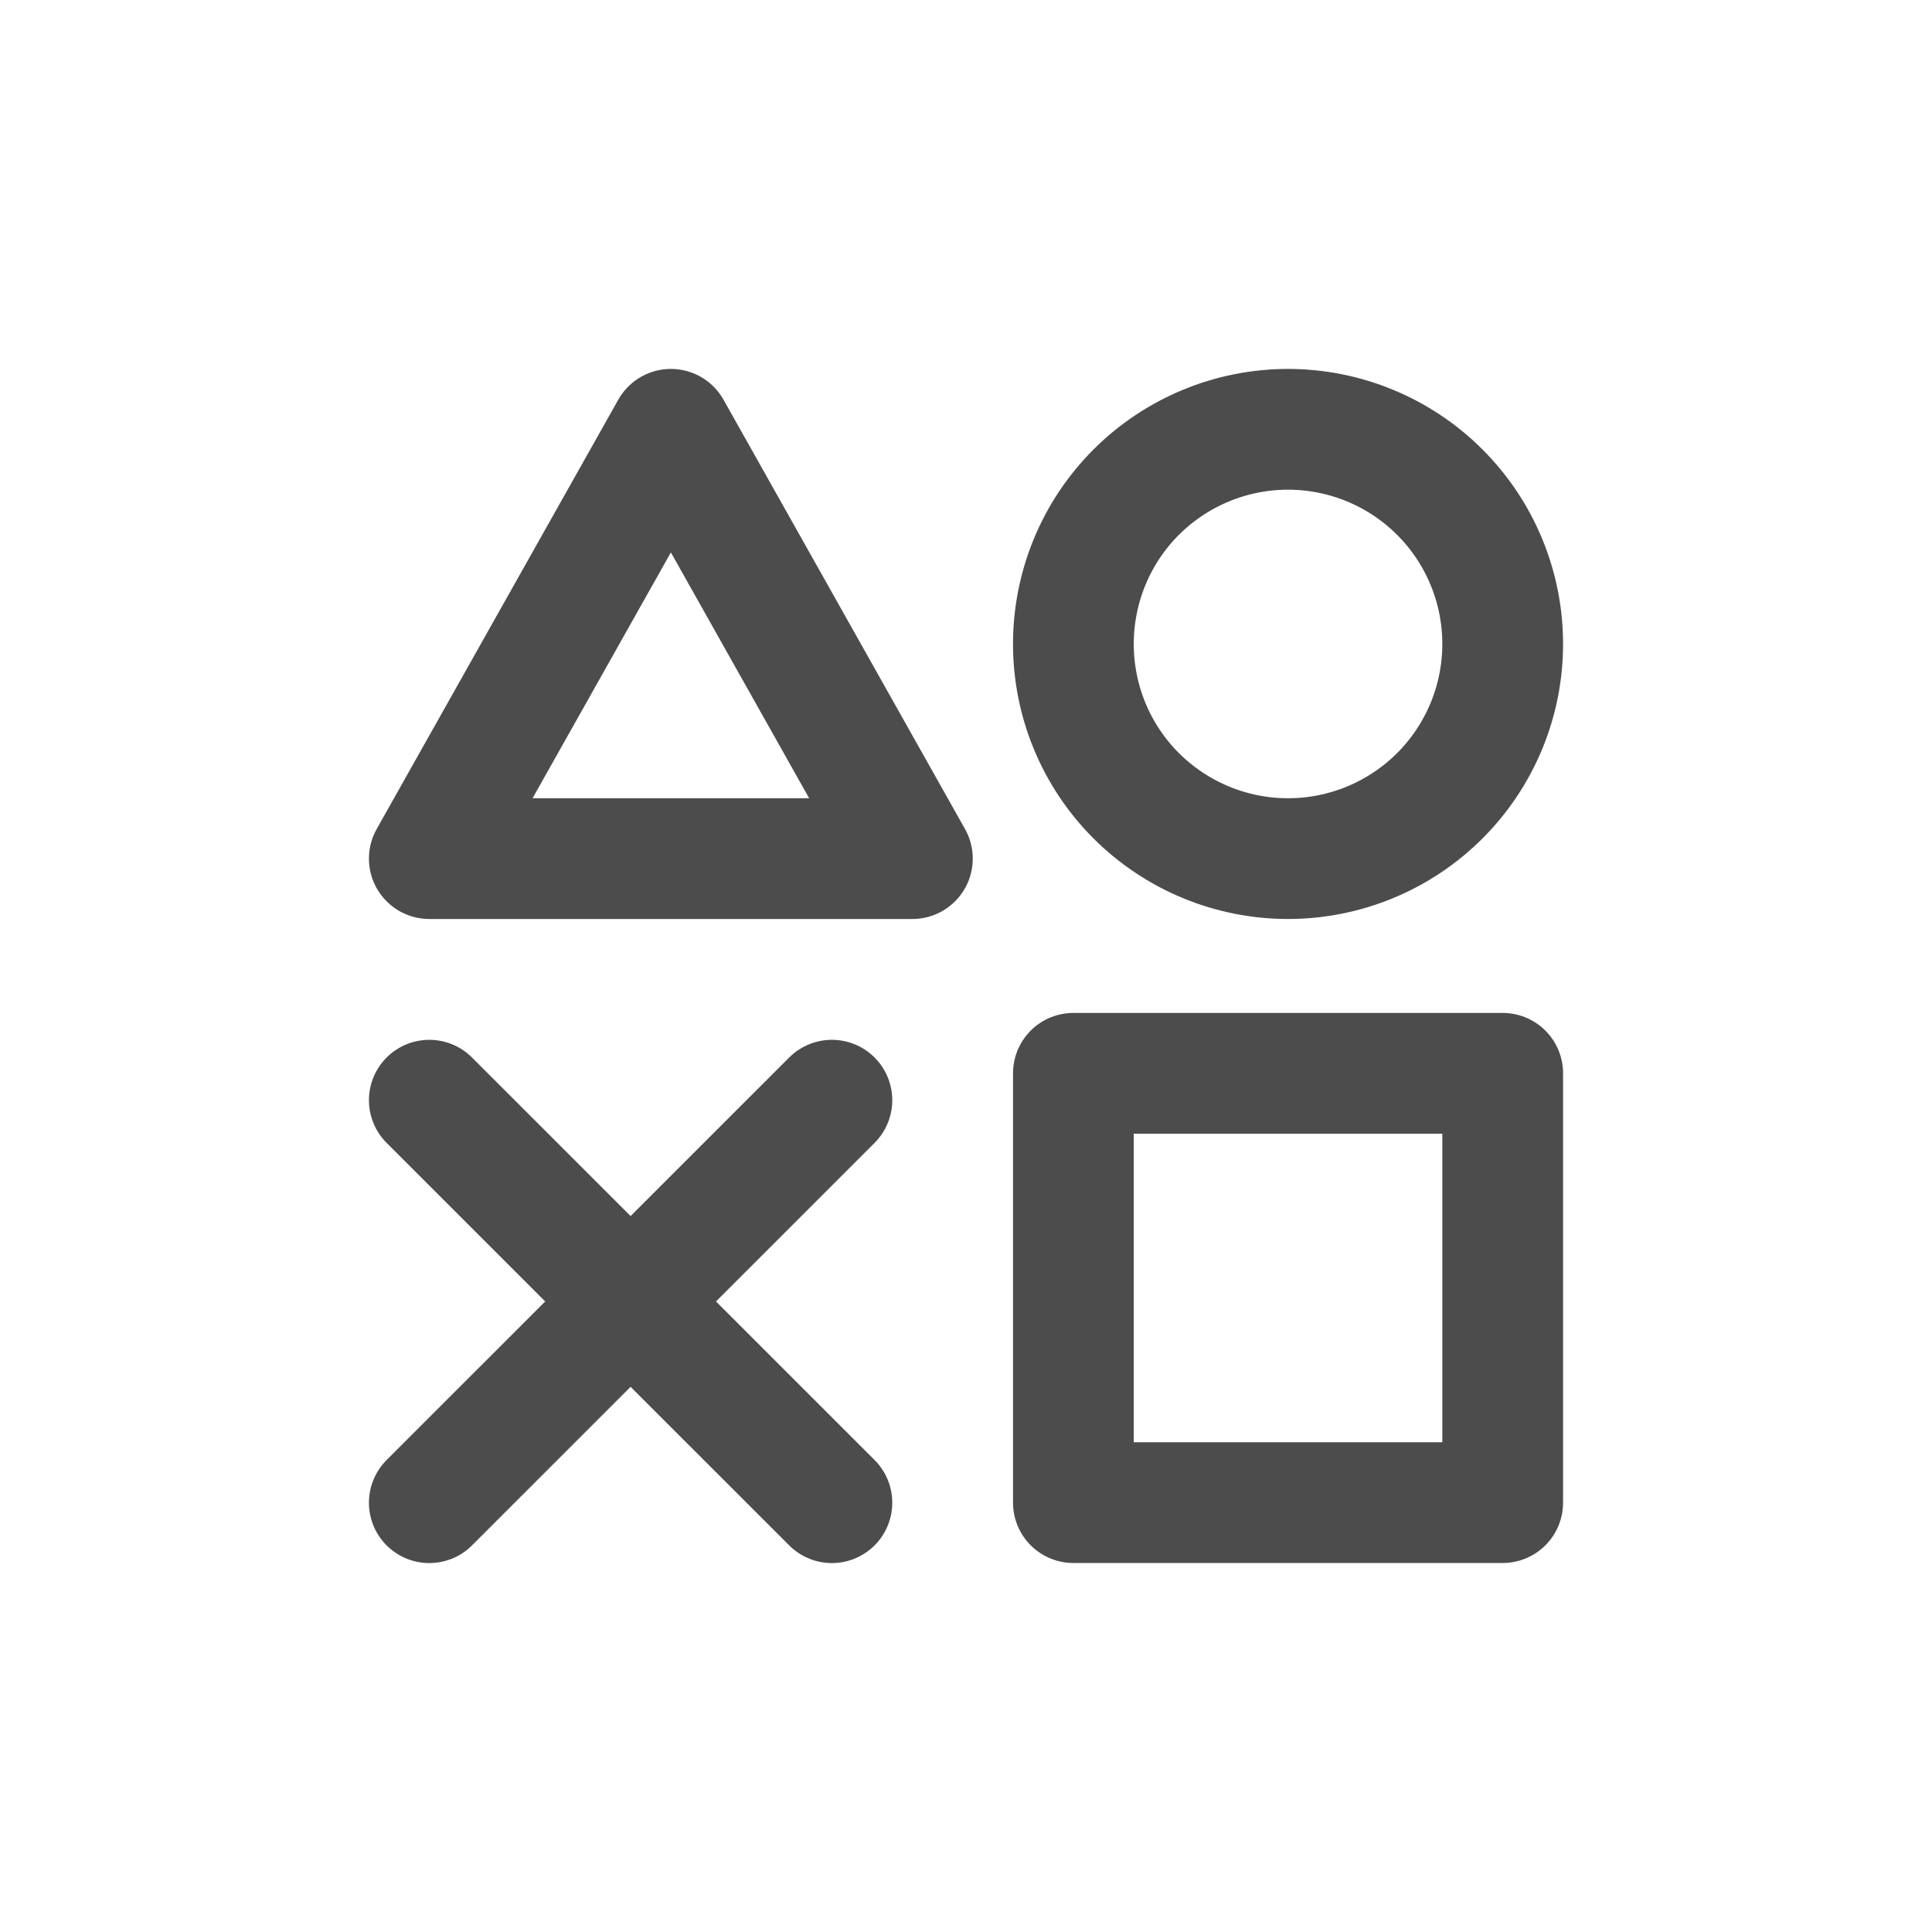
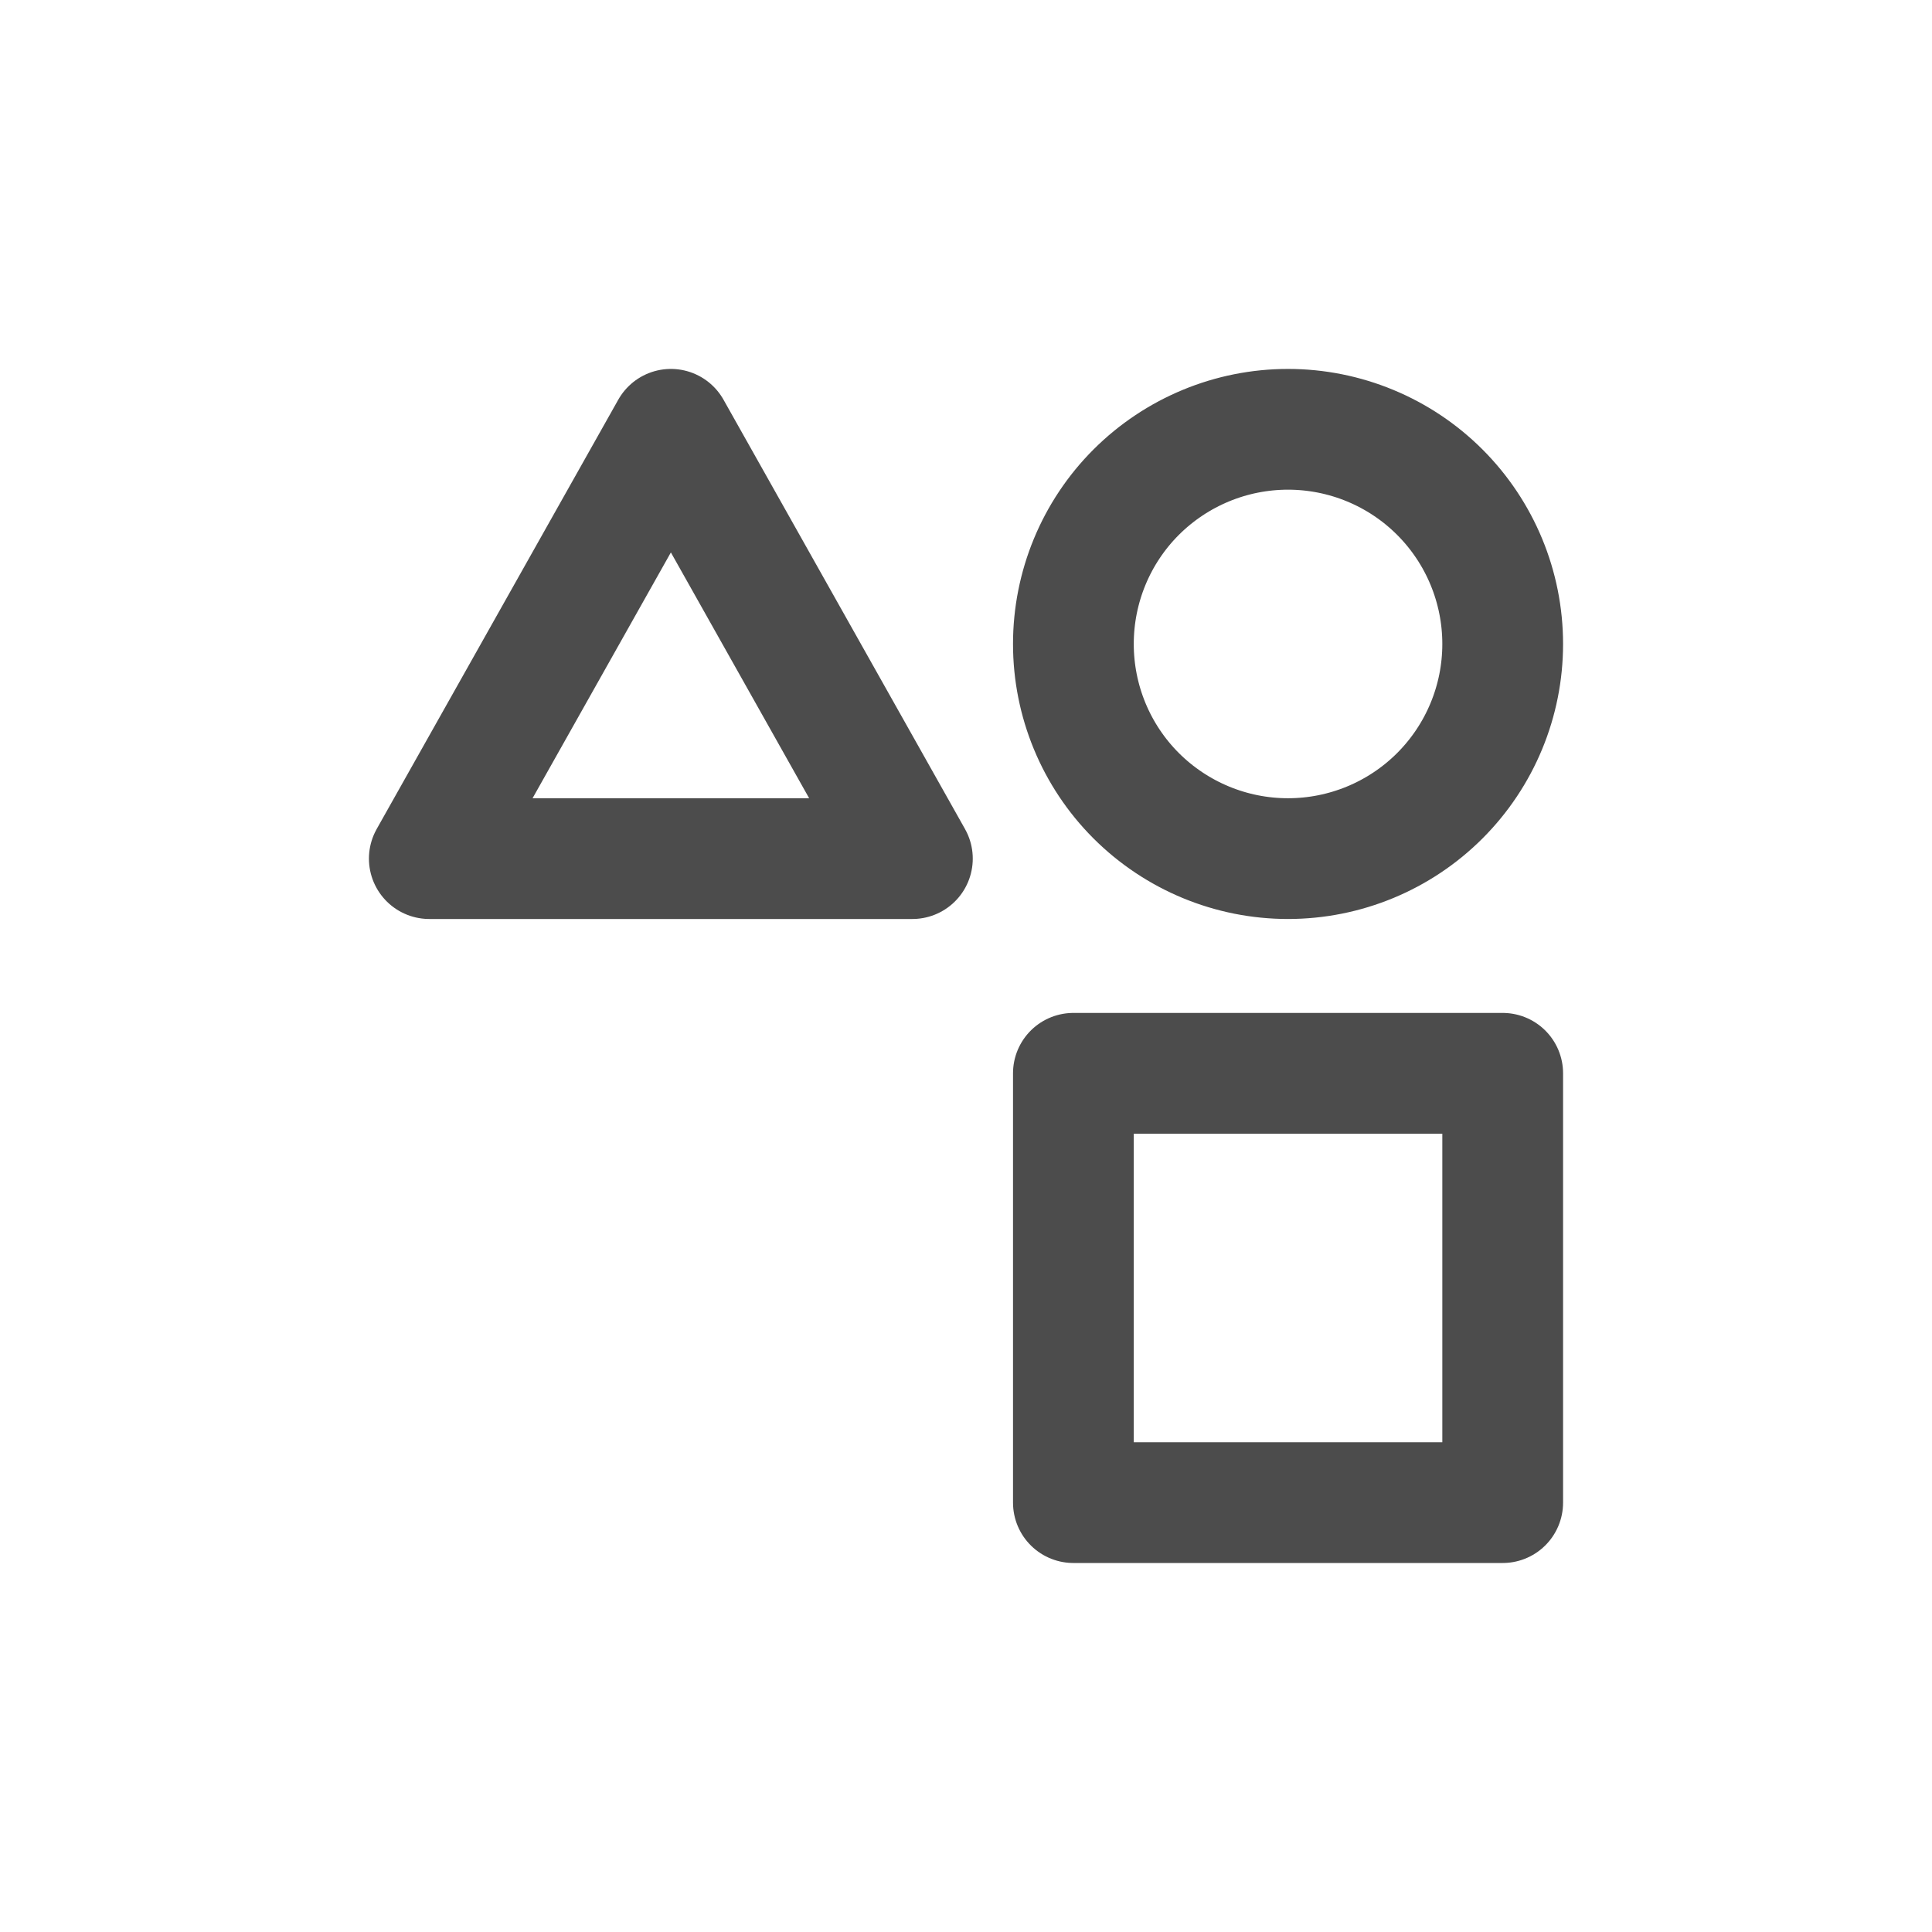
<svg xmlns="http://www.w3.org/2000/svg" width="24" height="24" viewBox="0 0 24 24" fill="none">
  <path d="M18.667 13.333H13.334V18.666H18.667V13.333ZM8.334 5.333L11.334 10.666H5.333L8.334 5.333ZM16 10.666C16.707 10.666 17.386 10.385 17.886 9.885C18.386 9.385 18.667 8.707 18.667 8C18.667 7.292 18.386 6.614 17.886 6.114C17.386 5.614 16.707 5.333 16 5.333C15.293 5.333 14.615 5.614 14.114 6.114C13.614 6.614 13.334 7.292 13.334 8C13.334 8.707 13.614 9.385 14.114 9.885C14.615 10.385 15.293 10.666 16 10.666Z" stroke="#4C4C4C" stroke-width="1.5" stroke-linejoin="round" />
-   <path d="M5.333 13.667L10.334 18.667M10.334 13.667L5.333 18.667" stroke="#4C4C4C" stroke-width="1.5" stroke-linecap="round" stroke-linejoin="round" />
</svg>